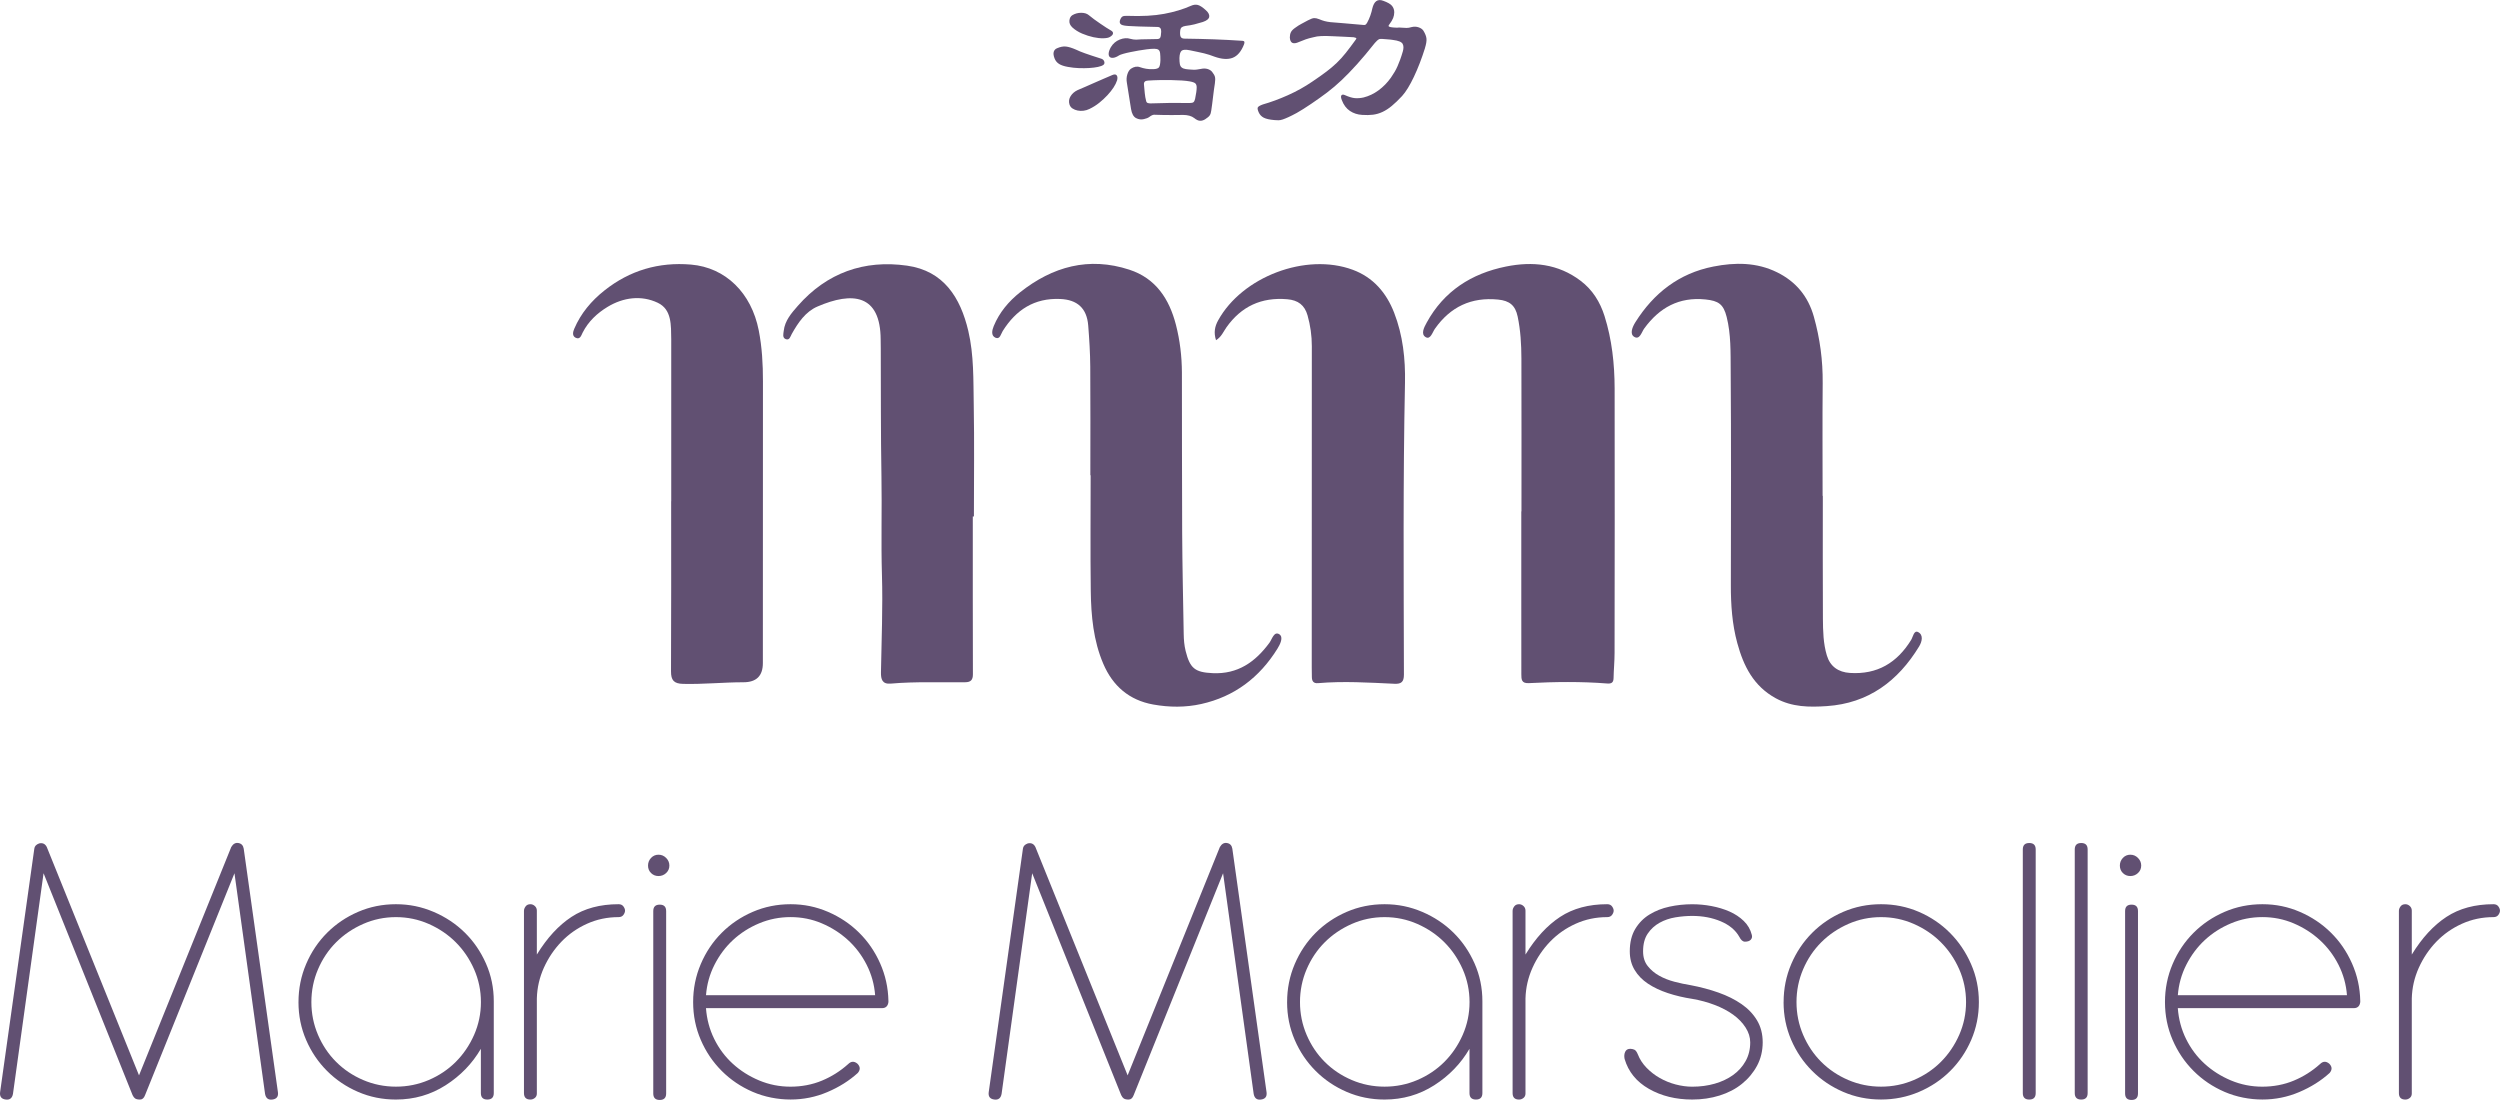
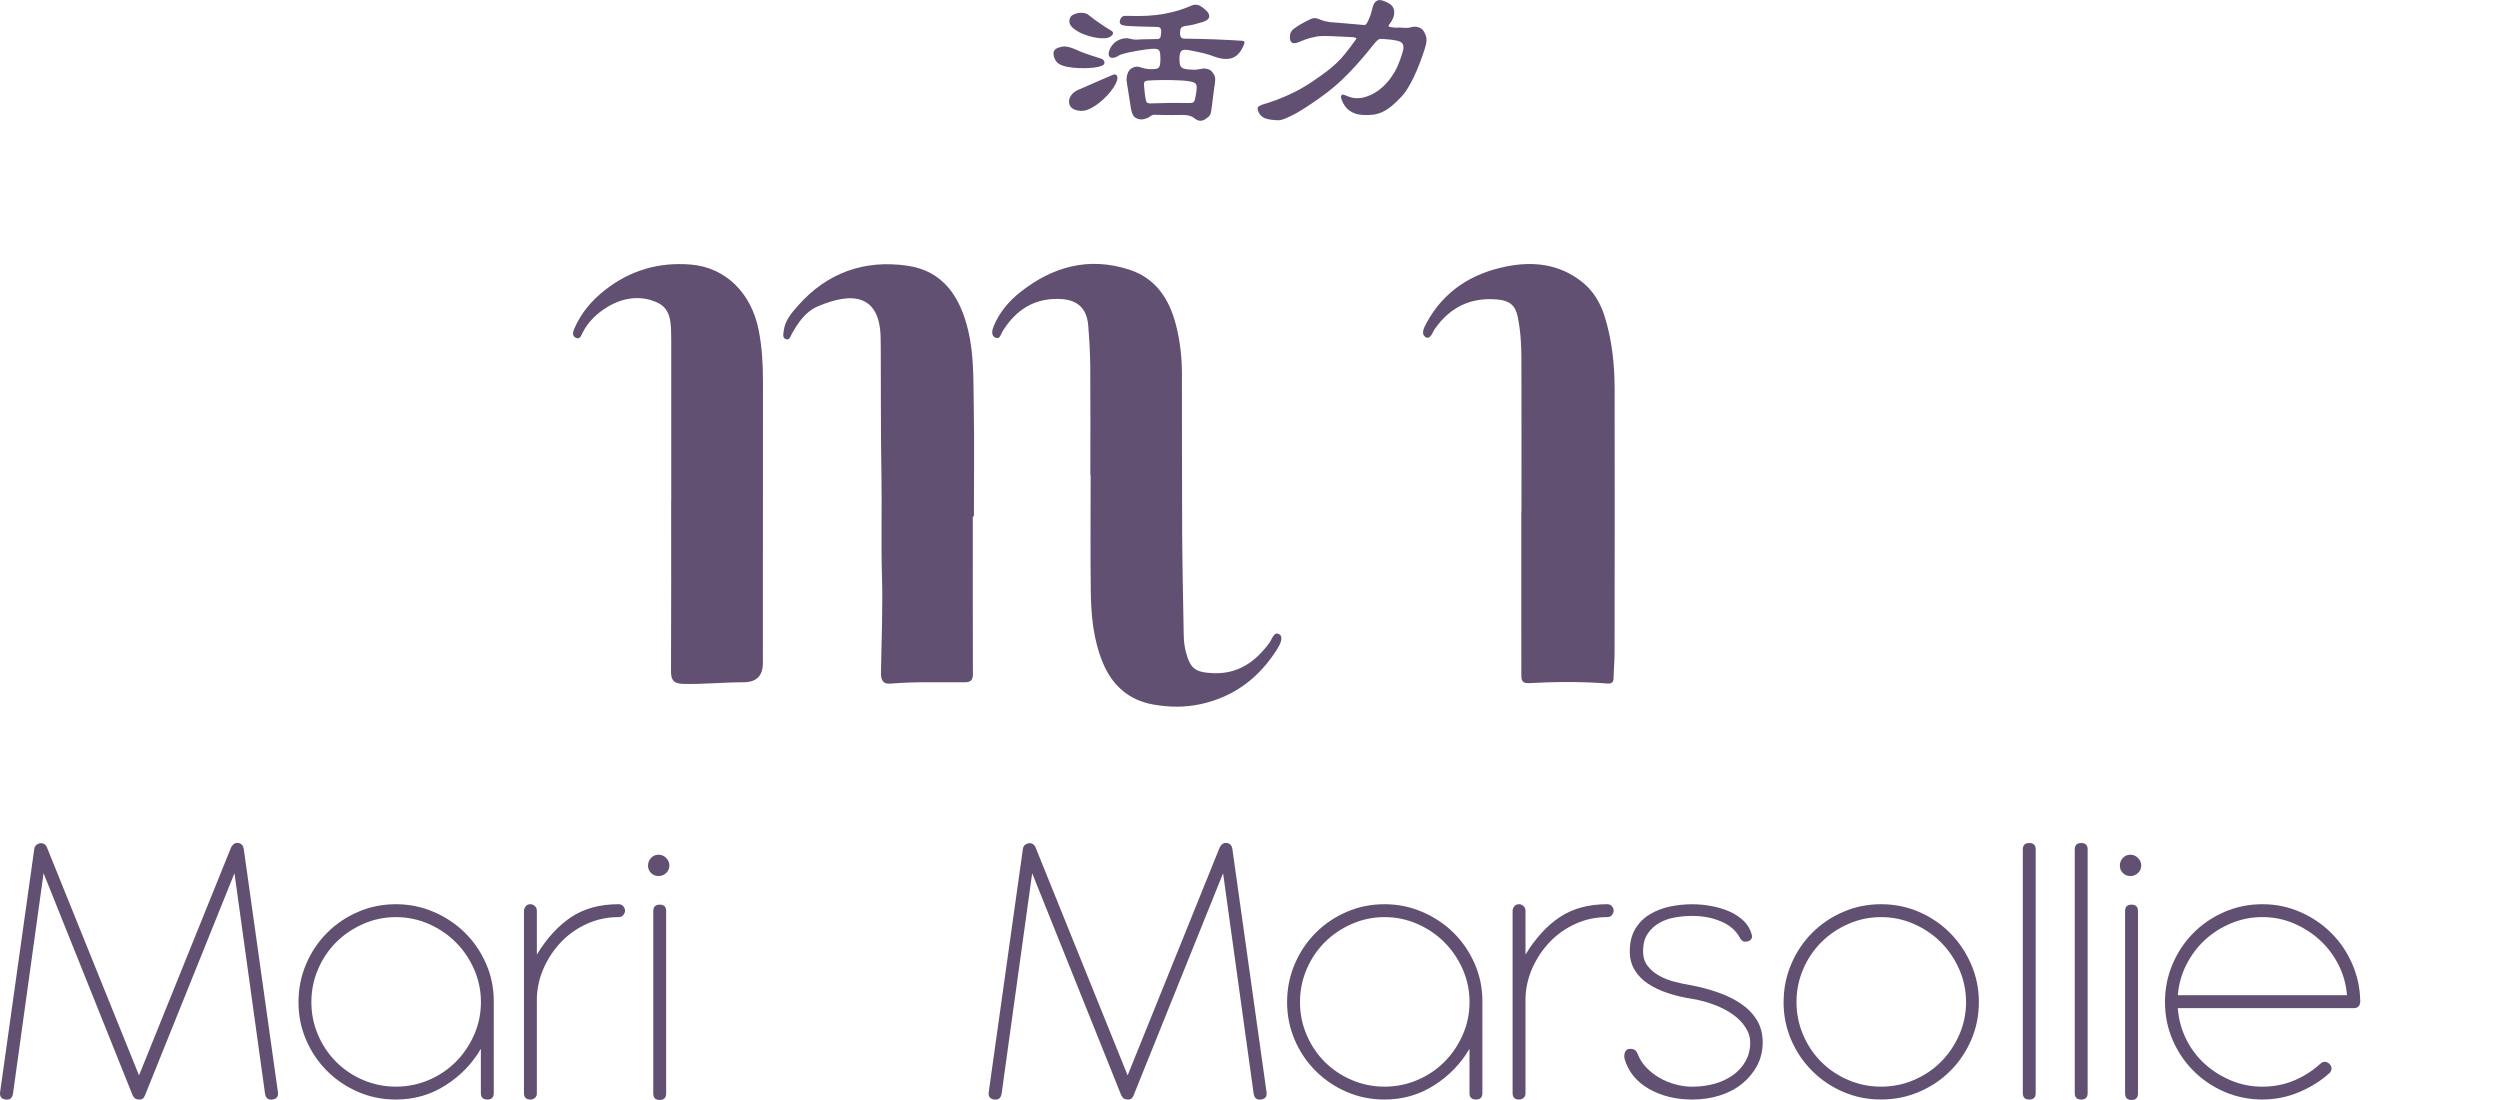
<svg xmlns="http://www.w3.org/2000/svg" id="Calque_1" data-name="Calque 1" viewBox="0 0 1169.97 514.76">
  <defs>
    <style>      .cls-1 {        fill: #615072;        stroke-width: 0px;      }    </style>
  </defs>
  <g>
    <path class="cls-1" d="m510.27,222.41c0-16.95.09-33.9-.04-50.85-.05-6.42-.45-12.85-.96-19.26-.65-8.08-5.12-12.04-13.11-12.38-12.1-.52-20.67,5.07-26.9,15-.84,1.35-1.27,4.04-3.35,3.15-2.3-.97-1.59-3.66-.85-5.47,2.62-6.38,7.01-11.59,12.33-15.81,15.21-12.05,32.19-16.76,51.13-10.58,12.39,4.04,18.69,13.73,21.8,25.78,1.88,7.31,2.77,14.81,2.8,22.36.07,24.94-.02,49.89.12,74.83.09,15.84.45,31.69.72,47.53.04,2.66.25,5.3.9,7.93,2.04,8.17,4.36,10,12.66,10.39,11.75.55,19.93-5.22,26.56-14.22,1.21-1.65,2.17-5.52,4.59-4,2.16,1.35.37,4.82-.89,6.84-8.34,13.39-20.04,22.34-35.59,25.81-7.43,1.66-14.96,1.59-22.46.25-11.31-2.03-18.96-8.7-23.39-19.04-4.66-10.86-5.72-22.47-5.87-34.11-.23-18.05-.06-36.1-.06-54.15h-.13Z" />
-     <path class="cls-1" d="m853.06,232.07c0,19.15-.07,38.3.04,57.45.04,5.78.16,11.64,1.85,17.24,1.55,5.13,5.34,7.82,10.82,8.17,12.77.82,22.03-4.76,28.61-15.43.89-1.45,1.31-4.7,3.28-3.69,2.58,1.32,1.83,4.46.47,6.71-9.89,16.25-23.76,26.62-43.22,27.93-8.11.55-16.19.52-23.85-3.66-10.46-5.71-15.12-15.15-18.03-25.84-2.41-8.83-3.03-17.91-3.01-27.05.05-33.59.18-67.18-.08-100.77-.06-8.26.16-16.67-1.88-24.8-1.5-5.98-3.82-7.56-9.91-8.19-12.36-1.27-21.57,3.82-28.68,13.6-1.22,1.68-2.09,5.46-4.67,3.9-2.26-1.37-.81-4.69.53-6.83,8.58-13.64,20.44-22.9,36.46-26.06,10.17-2.01,20.34-2.05,29.94,2.72,8.76,4.35,14.45,11.21,17.13,20.72,2.87,10.2,4.24,20.52,4.14,31.13-.16,17.58-.04,35.16-.04,52.74.04,0,.07,0,.11,0Z" />
    <path class="cls-1" d="m712.03,239.31c0-23.85.04-47.71-.03-71.56-.02-6.58-.4-13.17-1.76-19.64-1.09-5.19-3.8-7.38-9.11-7.91-12.56-1.25-22.35,3.36-29.61,13.66-1.14,1.61-2.07,5.22-4.3,3.93-2.48-1.44-.71-4.67.43-6.77,8.07-14.78,20.95-23,37.12-26.28,12.47-2.52,24.42-1.31,34.95,6.67,5.57,4.22,9.11,9.92,11.18,16.49,3.47,11.02,4.7,22.41,4.73,33.89.09,41.27.02,82.55-.03,123.82,0,3.91-.4,7.83-.47,11.74-.04,2.14-1.04,2.67-2.98,2.52-12.23-.96-24.47-.81-36.7-.17-3.42.18-3.48-1.76-3.48-4.11,0-11.3-.02-22.6-.02-33.9,0-14.12,0-28.25,0-42.37h.07Z" />
    <path class="cls-1" d="m455.26,241.71c0,24.63-.03,49.25.05,73.88,0,2.72-1.1,3.66-3.59,3.69-11.61.16-23.24-.38-34.84.64-4,.35-4.66-2.02-4.6-5.31.26-15.2.92-30.42.46-45.61-.46-15.37.04-30.71-.23-46.07-.35-19.92-.23-39.84-.32-59.77,0-1.41-.04-2.82-.05-4.24-.07-21.3-13.23-22.53-29.58-15.47-5.59,2.41-9.08,7.57-12.04,12.87-.61,1.08-1.01,3.15-2.88,2.36-1.57-.67-1.02-2.48-.87-3.82.53-4.81,3.64-8.35,6.59-11.71,13.58-15.48,31.01-21.68,51.13-18.83,17.18,2.43,24.98,14.97,28.65,30.49,2.68,11.36,2.35,23.07,2.56,34.65.31,17.41.08,34.83.08,52.25-.17,0-.34,0-.52,0Z" />
-     <path class="cls-1" d="m569.09,159.21c-1.16-3.52-.59-6.41.97-9.25,11.25-20.46,41.11-31.83,63.03-23.7,9.52,3.53,15.69,10.69,19.34,20.06,4.11,10.57,5.32,21.7,5.09,32.85-.94,45.52-.6,91.03-.5,136.55,0,3.36-1.18,4.43-4.43,4.28-11.92-.55-23.84-1.32-35.77-.29-2.08.18-2.84-.9-2.88-2.76-.03-1.57-.06-3.14-.06-4.71,0-50.08.02-100.16.04-150.24,0-4.9-.67-9.7-2-14.4-1.36-4.79-4.4-7.13-9.51-7.56-12.08-1.02-21.44,3.3-28.44,13.13-1.4,1.96-2.28,4.41-4.88,6.04Z" />
    <path class="cls-1" d="m314.13,234.58c0-24.48,0-48.97,0-73.45,0-.78.02-1.57,0-2.35-.12-6.48.35-13.93-6.32-17.09-7.67-3.63-16.1-2.54-23.48,1.93-4.83,2.93-9.01,6.81-11.66,12.04-.63,1.25-1.18,3.44-3.28,2.4-1.75-.87-1.25-2.8-.64-4.22,3.09-7.22,8-13.05,14.12-17.9,11.88-9.43,25.45-13.39,40.49-12.12,16.19,1.36,28.28,13.25,31.72,30.79,1.55,7.89,1.98,15.85,1.97,23.87-.05,43.94-.03,87.89-.04,131.83q0,8.98-9.06,8.98c-9.42.01-18.81.99-28.25.76-4.33-.1-5.7-1.68-5.68-5.9.13-26.52.07-53.05.07-79.57h.04Z" />
  </g>
  <g>
    <path class="cls-1" d="m516.33,30.39c-.5.37-1.33.68-2.5.93-1.18.25-2.52.42-4.04.51-1.52.09-3.14.11-4.87.05-1.73-.06-3.43-.25-5.1-.56-1.79-.31-3.19-.77-4.17-1.39-.99-.62-1.7-1.48-2.13-2.6-.5-1.3-.62-2.33-.37-3.11.25-.77.74-1.31,1.48-1.62,1.54-.68,2.94-.96,4.17-.83,1.24.12,2.84.62,4.82,1.48.62.31,1.24.59,1.86.83.62.25,1.35.53,2.18.83.84.31,1.87.67,3.11,1.07,1.24.4,2.81.91,4.73,1.53.68.25,1.11.7,1.3,1.35s.03,1.16-.46,1.53Zm6.4,7.33c-.31.99-.85,2.07-1.62,3.25-.77,1.18-1.72,2.37-2.83,3.57s-2.38,2.38-3.8,3.53c-1.42,1.15-2.97,2.12-4.64,2.92-.87.43-1.78.71-2.74.83-.96.12-1.89.09-2.78-.09s-1.7-.51-2.41-.97-1.19-1.13-1.44-1.99c-.37-1.3-.19-2.55.56-3.76s1.82-2.15,3.25-2.83c1.05-.43,2.27-.96,3.67-1.58,1.39-.62,2.83-1.25,4.31-1.9s2.94-1.28,4.36-1.9c1.42-.62,2.72-1.17,3.9-1.67.99-.43,1.68-.39,2.09.14.4.53.45,1.35.14,2.46Zm-2.69-23.38c.62.37.9.82.83,1.35-.06.53-.56,1.07-1.48,1.62-.62.37-1.64.57-3.06.6-1.42.03-2.98-.14-4.68-.51-1.7-.37-3.43-.93-5.2-1.67-1.76-.74-3.29-1.7-4.59-2.88-1.05-.99-1.52-2.07-1.39-3.25.12-1.17.59-2.01,1.39-2.5,1.24-.74,2.61-1.11,4.13-1.11s2.71.37,3.57,1.11c.74.62,1.58,1.27,2.5,1.95.93.68,1.87,1.35,2.83,1.99s1.89,1.27,2.78,1.86c.9.59,1.68,1.07,2.37,1.44Zm62.16,6.4c-1.3,3.34-3.08,5.44-5.33,6.31-2.26.87-5.12.68-8.58-.56-.8-.31-1.58-.59-2.32-.83-.74-.25-1.56-.48-2.46-.7-.9-.22-1.87-.43-2.92-.65-1.05-.22-2.32-.48-3.8-.79-1.86-.37-3.11-.31-3.76.19-.65.5-1.01,1.64-1.07,3.43,0,1.18.06,2.12.19,2.83.12.71.42,1.25.88,1.62s1.1.62,1.9.74c.8.12,1.86.22,3.15.28.68.06,1.34.05,1.99-.05s1.31-.2,2-.32c1.11-.25,2.13-.23,3.06.05s1.64.73,2.13,1.35c.74.93,1.19,1.73,1.34,2.41.15.68.14,1.67-.05,2.97-.12.8-.26,1.75-.42,2.83-.16,1.08-.29,2.2-.42,3.34-.12,1.15-.26,2.29-.42,3.43-.16,1.15-.29,2.15-.42,3.02-.12,1.05-.37,1.84-.74,2.37-.37.53-1.08,1.13-2.13,1.81-.8.5-1.61.73-2.41.7-.8-.03-1.7-.45-2.69-1.25-.62-.49-1.38-.87-2.27-1.11-.9-.25-1.87-.37-2.92-.37-.93,0-2.55.02-4.87.05-2.32.03-5.24-.01-8.77-.14-.56,0-1.33.37-2.32,1.11-.5.37-1.3.68-2.41.93-1.24.31-2.46.16-3.66-.46-1.21-.62-2-2.04-2.37-4.27-.37-2.16-.7-4.21-.97-6.12-.28-1.92-.6-3.96-.97-6.12-.25-1.36-.19-2.66.19-3.9.37-1.24.93-2.13,1.67-2.69,1.48-.99,2.91-1.24,4.27-.74.87.31,1.82.56,2.88.74s2.2.25,3.43.19c1.3-.06,2.15-.34,2.55-.83.4-.49.63-1.61.7-3.34,0-1.36-.05-2.44-.14-3.25-.09-.8-.36-1.36-.79-1.67-.43-.31-1.1-.46-1.99-.46s-2.09.09-3.57.28c-1.11.12-2.35.31-3.71.56-1.36.25-2.66.5-3.9.74-1.24.25-2.33.51-3.29.79-.96.28-1.59.51-1.9.7-1.05.68-1.96,1.07-2.74,1.16-.77.09-1.35-.05-1.72-.42s-.53-.94-.46-1.72c.06-.77.4-1.72,1.02-2.83.99-1.67,2.38-2.86,4.17-3.57,1.79-.71,3.46-.82,5.01-.32.43.12.88.22,1.35.28.46.06.91.09,1.34.09,1.48-.12,3.12-.19,4.92-.19s3.4-.03,4.82-.09c.74,0,1.24-.22,1.48-.65.25-.43.4-1.36.46-2.78.06-1.48-.53-2.23-1.76-2.23-1.61-.06-3.46-.11-5.57-.14-2.1-.03-4.21-.11-6.31-.23-2.72-.06-4.41-.31-5.06-.74-.65-.43-.85-1.08-.6-1.95.31-.93.7-1.53,1.16-1.81s1.28-.39,2.46-.32c6.68.25,12.35-.06,17.02-.93,4.67-.87,8.89-2.13,12.66-3.8,1.11-.49,2.16-.62,3.15-.37.99.25,2.26,1.08,3.8,2.5,1.17,1.05,1.68,2.07,1.53,3.06-.16.99-1.16,1.79-3.01,2.41-1.36.43-2.68.8-3.94,1.11-1.27.31-2.68.56-4.22.74-.74.12-1.32.34-1.72.65-.4.31-.63.87-.7,1.67-.12,1.24-.05,2.15.23,2.74.28.59.91.88,1.9.88,4.64.06,9.17.17,13.59.32,4.42.16,8.92.39,13.5.7.87.06,1.08.62.65,1.67Zm-22.17,20.13c0-.8-.2-1.41-.6-1.81-.4-.4-1.28-.73-2.64-.97-.99-.19-2.23-.32-3.71-.42s-3.11-.15-4.87-.19c-1.76-.03-3.59-.03-5.47,0-1.89.03-3.73.11-5.52.23-1.36.06-1.98.68-1.86,1.86.12,1.36.25,2.69.37,3.99.12,1.3.34,2.54.65,3.71.12.5.37.8.74.93.37.12.8.19,1.3.19,3.34-.12,6.5-.2,9.46-.23,2.97-.03,5.91-.01,8.81.05.87,0,1.47-.12,1.81-.37.34-.25.6-.77.79-1.58.49-2.35.74-4.14.74-5.38Z" />
    <path class="cls-1" d="m666.91,22.41c-1.55,4.95-3.28,9.45-5.2,13.5-1.92,4.05-3.77,7.07-5.57,9.05-1.73,1.86-3.33,3.39-4.78,4.59-1.45,1.21-2.91,2.15-4.36,2.83-1.45.68-2.94,1.11-4.45,1.3s-3.2.22-5.06.09c-2.17-.12-4.08-.74-5.75-1.86s-2.94-2.81-3.8-5.1c-.43-1.11-.48-1.86-.14-2.23.34-.37.85-.4,1.53-.09,1.98.87,3.59,1.35,4.82,1.44,1.24.09,2.57-.01,3.99-.32,2.47-.62,4.81-1.73,7-3.34,2.2-1.61,4.13-3.59,5.8-5.94.68-.99,1.27-1.9,1.76-2.74.49-.83.94-1.72,1.34-2.64s.8-1.93,1.21-3.02c.4-1.08.82-2.37,1.25-3.85.43-1.48.4-2.67-.09-3.57-.5-.9-1.98-1.5-4.45-1.81-.68-.12-1.5-.22-2.46-.28-.96-.06-1.78-.12-2.46-.19h-1.07c-.28,0-.53.06-.74.19-.22.12-.46.31-.74.56-.28.25-.63.62-1.07,1.11-3.09,3.9-5.89,7.24-8.4,10.02s-4.89,5.24-7.14,7.38c-2.26,2.13-4.53,4.07-6.82,5.8-2.29,1.73-4.76,3.49-7.42,5.29-1.36.93-2.61,1.75-3.76,2.46-1.15.71-2.15,1.31-3.02,1.81-1.61.87-2.92,1.53-3.94,1.99s-1.9.82-2.64,1.07c-.74.25-1.41.37-1.99.37s-1.22-.03-1.9-.09c-2.23-.19-3.88-.56-4.96-1.11-1.08-.56-1.87-1.39-2.37-2.5-.5-1.11-.63-1.89-.42-2.32.22-.43,1-.9,2.37-1.39,3.71-1.05,7.61-2.49,11.69-4.31,4.08-1.82,7.89-3.94,11.41-6.35,2.66-1.79,4.87-3.35,6.63-4.69,1.76-1.33,3.37-2.69,4.82-4.08,1.45-1.39,2.84-2.92,4.17-4.59,1.33-1.67,2.89-3.74,4.69-6.22.31-.37.4-.63.28-.79-.12-.15-.56-.29-1.3-.42-1.61-.12-3.09-.2-4.45-.23-1.36-.03-3.03-.11-5.01-.23-2.29-.12-4.14-.15-5.57-.09-1.42.06-2.66.25-3.71.56-1.42.31-2.61.63-3.57.97-.96.34-2.03.76-3.2,1.25-2.72,1.24-4.14.53-4.27-2.13,0-.93.17-1.75.51-2.46.34-.71,1.07-1.44,2.18-2.18.93-.68,1.81-1.24,2.64-1.67.83-.43,1.87-.99,3.11-1.67,1.3-.68,2.27-1.04,2.92-1.07.65-.03,1.44.14,2.37.51.87.37,1.7.67,2.5.88.8.22,1.73.39,2.78.51,1.42.12,3.51.29,6.26.51,2.75.22,5.77.48,9.05.79.37.06.7.05.97-.05s.57-.42.88-.97c.62-1.11,1.13-2.26,1.53-3.43.4-1.17.7-2.23.88-3.15.8-3.46,2.5-4.7,5.1-3.71,2.1.74,3.49,1.55,4.17,2.41.68.87,1.02,1.86,1.02,2.97,0,.93-.17,1.82-.51,2.69-.34.87-.97,1.92-1.9,3.15-.25.31-.33.54-.23.7.09.16.42.29.97.42.68.12,1.42.2,2.23.23.8.03,1.36.02,1.67-.05,1.54.12,2.71.19,3.48.19s1.53-.12,2.27-.37c1.24-.31,2.38-.28,3.43.09,1.05.37,1.79.9,2.23,1.58.87,1.42,1.35,2.68,1.44,3.76.09,1.08-.14,2.52-.7,4.31Z" />
  </g>
  <g>
    <path class="cls-1" d="m16.06,397.16c.12-1.13.88-1.95,2.26-2.45,1.63-.38,2.83.19,3.58,1.7l43.16,106.85,43.16-106.85c.88-1.51,2.01-2.14,3.39-1.88,1.38.25,2.2,1.13,2.45,2.64l16.02,114.02c.25,2.01-.63,3.14-2.64,3.39-1.88.25-3.02-.63-3.39-2.64l-14.32-103.27-41.84,103.84c-.5,1.38-1.29,2.07-2.36,2.07s-1.86-.19-2.36-.57c-.38-.25-.75-.75-1.13-1.51l-41.65-103.84-14.32,103.27c-.38,2.01-1.51,2.89-3.39,2.64-2.01-.25-2.89-1.38-2.64-3.39l16.02-114.02Z" />
    <path class="cls-1" d="m139.69,468.96c0-6.28,1.19-12.22,3.58-17.81,2.38-5.59,5.65-10.46,9.8-14.61,4.15-4.15,8.98-7.41,14.51-9.8,5.53-2.39,11.43-3.58,17.71-3.58s12.03,1.2,17.62,3.58c5.59,2.39,10.46,5.62,14.61,9.71,4.15,4.08,7.44,8.89,9.89,14.42,2.45,5.53,3.67,11.43,3.67,17.71v42.97c0,2.01-1.01,3.02-3.02,3.02s-3.02-1-3.02-3.02v-20.73c-4.02,6.91-9.52,12.6-16.49,17.06-6.97,4.46-14.73,6.69-23.27,6.69-6.28,0-12.19-1.19-17.71-3.58-5.53-2.39-10.37-5.65-14.51-9.8-4.15-4.15-7.42-8.98-9.8-14.51-2.39-5.53-3.58-11.43-3.58-17.71Zm6.03,0c0,5.4,1.04,10.52,3.11,15.36,2.07,4.84,4.9,9.05,8.48,12.63,3.58,3.58,7.79,6.41,12.63,8.48,4.83,2.07,9.96,3.11,15.36,3.11s10.52-1.04,15.36-3.11c4.83-2.07,9.05-4.9,12.63-8.48,3.58-3.58,6.44-7.79,8.58-12.63,2.13-4.84,3.2-9.96,3.2-15.36s-1.07-10.52-3.2-15.36c-2.14-4.84-4.99-9.05-8.58-12.63-3.58-3.58-7.79-6.44-12.63-8.57-4.84-2.13-9.96-3.2-15.36-3.2s-10.52,1.07-15.36,3.2c-4.84,2.14-9.05,4.99-12.63,8.57-3.58,3.58-6.41,7.79-8.48,12.63-2.07,4.84-3.11,9.96-3.11,15.36Z" />
    <path class="cls-1" d="m245.22,426.18c0-.63.25-1.29.75-1.98.5-.69,1.25-1.04,2.26-1.04.75,0,1.44.28,2.07.85.63.57.94,1.29.94,2.17v20.54c4.77-7.79,10.18-13.66,16.21-17.62,6.03-3.96,13.38-5.94,22.05-5.94,1,0,1.76.35,2.26,1.04.5.69.75,1.35.75,1.98s-.25,1.29-.75,1.98c-.5.69-1.26,1.04-2.26,1.04-5.28,0-10.21,1.04-14.79,3.11-4.59,2.07-8.57,4.87-11.97,8.39-3.39,3.52-6.12,7.57-8.2,12.16-2.07,4.59-3.17,9.39-3.3,14.42v44.48c0,.88-.32,1.57-.94,2.07-.63.5-1.32.75-2.07.75-2.01,0-3.02-1-3.02-3.02v-85.37Z" />
    <path class="cls-1" d="m303.27,405.08c0-1.38.47-2.57,1.41-3.58.94-1,2.1-1.51,3.49-1.51s2.57.5,3.58,1.51c1,1.01,1.51,2.2,1.51,3.58s-.5,2.54-1.51,3.49c-1.01.94-2.2,1.41-3.58,1.41s-2.54-.47-3.49-1.41-1.41-2.1-1.41-3.49Zm2.45,21.3c0-2.01,1-3.02,3.02-3.02s3.01,1.01,3.01,3.02v85.37c0,2.01-1.01,3.02-3.01,3.02s-3.02-1-3.02-3.02v-85.37Z" />
-     <path class="cls-1" d="m396.93,497.98c1.38-1.38,2.83-1.44,4.33-.19,1.38,1.38,1.44,2.83.19,4.33-4.02,3.65-8.76,6.63-14.23,8.95-5.47,2.33-11.21,3.49-17.24,3.49s-12.19-1.19-17.71-3.58c-5.53-2.39-10.37-5.65-14.51-9.8-4.15-4.15-7.42-8.98-9.8-14.51-2.39-5.53-3.58-11.43-3.58-17.71s1.19-12.22,3.58-17.81c2.38-5.59,5.65-10.46,9.8-14.61,4.15-4.15,8.98-7.41,14.51-9.8,5.53-2.39,11.43-3.58,17.71-3.58s12,1.2,17.53,3.58c5.53,2.39,10.37,5.62,14.51,9.71,4.15,4.08,7.44,8.89,9.89,14.42,2.45,5.53,3.74,11.37,3.86,17.53v.57c-.25,1.88-1.26,2.83-3.02,2.83h-82.36c.38,5.15,1.66,9.96,3.86,14.42,2.2,4.46,5.09,8.32,8.67,11.59,3.58,3.27,7.69,5.87,12.34,7.82,4.65,1.95,9.55,2.92,14.7,2.92s10.18-.94,14.7-2.83c4.52-1.88,8.6-4.46,12.25-7.73Zm-26.95-68.79c-5.15,0-10.05.97-14.7,2.92-4.65,1.95-8.73,4.56-12.25,7.82-3.52,3.27-6.41,7.13-8.67,11.59-2.26,4.46-3.58,9.21-3.96,14.23h79.15c-.38-5.02-1.7-9.77-3.96-14.23-2.26-4.46-5.18-8.32-8.76-11.59-3.58-3.27-7.66-5.87-12.25-7.82-4.59-1.95-9.46-2.92-14.61-2.92Z" />
    <path class="cls-1" d="m478.72,397.16c.12-1.13.88-1.95,2.26-2.45,1.63-.38,2.83.19,3.58,1.7l43.16,106.85,43.16-106.85c.88-1.51,2.01-2.14,3.39-1.88,1.38.25,2.2,1.13,2.45,2.64l16.02,114.02c.25,2.01-.63,3.14-2.64,3.39-1.88.25-3.02-.63-3.39-2.64l-14.32-103.27-41.84,103.84c-.5,1.38-1.29,2.07-2.36,2.07s-1.86-.19-2.36-.57c-.38-.25-.75-.75-1.13-1.51l-41.65-103.84-14.32,103.27c-.38,2.01-1.51,2.89-3.39,2.64-2.01-.25-2.89-1.38-2.64-3.39l16.02-114.02Z" />
    <path class="cls-1" d="m602.35,468.96c0-6.28,1.19-12.22,3.58-17.81,2.38-5.59,5.65-10.46,9.8-14.61,4.15-4.15,8.98-7.41,14.51-9.8,5.53-2.39,11.43-3.58,17.71-3.58s12.03,1.2,17.62,3.58c5.59,2.39,10.46,5.62,14.61,9.71,4.15,4.08,7.44,8.89,9.89,14.42,2.45,5.53,3.67,11.43,3.67,17.71v42.97c0,2.01-1.01,3.02-3.02,3.02s-3.02-1-3.02-3.02v-20.73c-4.02,6.91-9.52,12.6-16.49,17.06-6.97,4.46-14.73,6.69-23.27,6.69-6.28,0-12.19-1.19-17.71-3.58-5.53-2.39-10.37-5.65-14.51-9.8-4.15-4.15-7.42-8.98-9.8-14.51-2.39-5.53-3.58-11.43-3.58-17.71Zm6.03,0c0,5.4,1.04,10.52,3.11,15.36,2.07,4.84,4.9,9.05,8.48,12.63,3.58,3.58,7.79,6.41,12.63,8.48,4.83,2.07,9.96,3.11,15.36,3.11s10.52-1.04,15.36-3.11c4.83-2.07,9.05-4.9,12.63-8.48,3.58-3.58,6.44-7.79,8.58-12.63,2.13-4.84,3.2-9.96,3.2-15.36s-1.07-10.52-3.2-15.36c-2.14-4.84-4.99-9.05-8.58-12.63-3.58-3.58-7.79-6.44-12.63-8.57-4.84-2.13-9.96-3.2-15.36-3.2s-10.52,1.07-15.36,3.2c-4.84,2.14-9.05,4.99-12.63,8.57-3.58,3.58-6.41,7.79-8.48,12.63-2.07,4.84-3.11,9.96-3.11,15.36Z" />
    <path class="cls-1" d="m707.89,426.18c0-.63.25-1.29.75-1.98.5-.69,1.25-1.04,2.26-1.04.75,0,1.44.28,2.07.85.63.57.94,1.29.94,2.17v20.54c4.77-7.79,10.18-13.66,16.21-17.62,6.03-3.96,13.38-5.94,22.05-5.94,1,0,1.76.35,2.26,1.04.5.69.75,1.35.75,1.98s-.25,1.29-.75,1.98c-.5.69-1.26,1.04-2.26,1.04-5.28,0-10.21,1.04-14.79,3.11-4.59,2.07-8.57,4.87-11.97,8.39-3.39,3.52-6.12,7.57-8.2,12.16-2.07,4.59-3.17,9.39-3.3,14.42v44.48c0,.88-.32,1.57-.94,2.07-.63.5-1.32.75-2.07.75-2.01,0-3.02-1-3.02-3.02v-85.37Z" />
    <path class="cls-1" d="m762.72,445.22c0-4.15.85-7.63,2.54-10.46,1.7-2.83,3.92-5.09,6.69-6.78,2.76-1.7,5.87-2.92,9.33-3.67,3.45-.75,7-1.13,10.65-1.13,3.01,0,6.03.28,9.04.85,3.02.57,5.81,1.41,8.39,2.54,2.57,1.13,4.81,2.61,6.69,4.43,1.88,1.82,3.14,3.99,3.77,6.5.25.88.09,1.63-.47,2.26-.57.63-1.48.94-2.73.94-1.01,0-1.88-.75-2.64-2.26-1.76-3.14-4.65-5.56-8.67-7.26-4.02-1.7-8.48-2.54-13.38-2.54-2.52,0-5.12.22-7.82.66-2.7.44-5.18,1.29-7.44,2.54-2.26,1.26-4.12,2.95-5.56,5.09-1.45,2.14-2.17,4.9-2.17,8.29,0,2.76.72,5.06,2.17,6.88,1.44,1.82,3.23,3.33,5.37,4.52,2.13,1.2,4.52,2.14,7.16,2.83,2.64.69,5.15,1.22,7.54,1.6,4.65.88,9.01,2.04,13.1,3.49,4.08,1.45,7.66,3.24,10.74,5.37,3.08,2.14,5.5,4.68,7.26,7.63,1.76,2.95,2.64,6.38,2.64,10.27s-.88,7.66-2.64,10.93c-1.76,3.27-4.12,6.1-7.07,8.48-2.95,2.39-6.44,4.21-10.46,5.47-4.02,1.26-8.29,1.88-12.81,1.88-7.67,0-14.42-1.66-20.26-4.99-5.84-3.33-9.64-8.01-11.4-14.04-.25-1.25-.16-2.36.28-3.3.44-.94,1.22-1.41,2.36-1.41.63,0,1.25.13,1.88.38.63.25,1.19,1.01,1.7,2.26.88,2.26,2.23,4.33,4.05,6.22,1.82,1.88,3.89,3.49,6.22,4.81,2.32,1.32,4.81,2.33,7.44,3.02,2.64.69,5.21,1.04,7.73,1.04,3.77,0,7.28-.47,10.55-1.41,3.27-.94,6.12-2.29,8.58-4.05,2.45-1.76,4.4-3.93,5.84-6.5,1.44-2.57,2.17-5.49,2.17-8.76,0-2.39-.72-4.71-2.17-6.97-1.45-2.26-3.39-4.27-5.84-6.03-2.45-1.76-5.31-3.27-8.58-4.52-3.27-1.25-6.72-2.2-10.37-2.83-4.15-.63-8.01-1.54-11.59-2.73-3.58-1.19-6.69-2.67-9.33-4.43-2.64-1.76-4.71-3.89-6.22-6.41-1.51-2.51-2.26-5.4-2.26-8.67Z" />
    <path class="cls-1" d="m834.71,468.96c0-6.28,1.19-12.22,3.58-17.81,2.38-5.59,5.65-10.46,9.8-14.61,4.15-4.15,8.98-7.41,14.51-9.8,5.53-2.39,11.43-3.58,17.71-3.58s12.18,1.2,17.71,3.58c5.53,2.39,10.37,5.65,14.51,9.8,4.15,4.15,7.44,9.02,9.89,14.61,2.45,5.59,3.67,11.53,3.67,17.81s-1.2,12.19-3.58,17.71c-2.39,5.53-5.65,10.36-9.8,14.51-4.15,4.15-9.02,7.41-14.61,9.8-5.59,2.39-11.53,3.58-17.81,3.58s-12.19-1.19-17.71-3.58c-5.53-2.39-10.37-5.65-14.51-9.8-4.15-4.15-7.42-8.98-9.8-14.51-2.39-5.53-3.58-11.43-3.58-17.71Zm6.03,0c0,5.4,1.04,10.52,3.11,15.36,2.07,4.84,4.9,9.05,8.48,12.63,3.58,3.58,7.79,6.41,12.63,8.48,4.83,2.07,9.96,3.11,15.36,3.11s10.52-1.04,15.36-3.11c4.83-2.07,9.05-4.9,12.63-8.48,3.58-3.58,6.44-7.79,8.58-12.63,2.13-4.84,3.2-9.96,3.2-15.36s-1.07-10.52-3.2-15.36c-2.14-4.84-4.99-9.05-8.58-12.63-3.58-3.58-7.79-6.44-12.63-8.57-4.84-2.13-9.96-3.2-15.36-3.2s-10.52,1.07-15.36,3.2c-4.84,2.14-9.05,4.99-12.63,8.57-3.58,3.58-6.41,7.79-8.48,12.63-2.07,4.84-3.11,9.96-3.11,15.36Z" />
    <path class="cls-1" d="m946.65,397.54c0-2.01,1-3.02,3.02-3.02s3.01,1.01,3.01,3.02v114.02c0,2.01-1.01,3.02-3.01,3.02s-3.02-1-3.02-3.02v-114.02Z" />
    <path class="cls-1" d="m970.96,397.54c0-2.01,1-3.02,3.02-3.02s3.01,1.01,3.01,3.02v114.02c0,2.01-1.01,3.02-3.01,3.02s-3.02-1-3.02-3.02v-114.02Z" />
    <path class="cls-1" d="m992.07,405.08c0-1.38.47-2.57,1.41-3.58.94-1,2.1-1.51,3.49-1.51s2.57.5,3.58,1.51c1,1.01,1.51,2.2,1.51,3.58s-.5,2.54-1.51,3.49c-1.01.94-2.2,1.41-3.58,1.41s-2.54-.47-3.49-1.41-1.41-2.1-1.41-3.49Zm2.45,21.3c0-2.01,1-3.02,3.02-3.02s3.01,1.01,3.01,3.02v85.37c0,2.01-1.01,3.02-3.01,3.02s-3.02-1-3.02-3.02v-85.37Z" />
    <path class="cls-1" d="m1085.73,497.98c1.38-1.38,2.83-1.44,4.33-.19,1.38,1.38,1.44,2.83.19,4.33-4.02,3.65-8.76,6.63-14.23,8.95-5.47,2.33-11.21,3.49-17.24,3.49s-12.19-1.19-17.71-3.58c-5.53-2.39-10.37-5.65-14.51-9.8-4.15-4.15-7.42-8.98-9.8-14.51-2.39-5.53-3.58-11.43-3.58-17.71s1.19-12.22,3.58-17.81c2.38-5.59,5.65-10.46,9.8-14.61,4.15-4.15,8.98-7.41,14.51-9.8,5.53-2.39,11.43-3.58,17.71-3.58s12,1.2,17.53,3.58c5.53,2.39,10.37,5.62,14.51,9.71,4.15,4.08,7.44,8.89,9.89,14.42,2.45,5.53,3.74,11.37,3.86,17.53v.57c-.25,1.88-1.26,2.83-3.02,2.83h-82.36c.38,5.15,1.66,9.96,3.86,14.42,2.2,4.46,5.09,8.32,8.67,11.59,3.58,3.27,7.69,5.87,12.34,7.82,4.65,1.95,9.55,2.92,14.7,2.92s10.18-.94,14.7-2.83c4.52-1.88,8.6-4.46,12.25-7.73Zm-26.95-68.79c-5.15,0-10.05.97-14.7,2.92-4.65,1.95-8.73,4.56-12.25,7.82-3.52,3.27-6.41,7.13-8.67,11.59-2.26,4.46-3.58,9.21-3.96,14.23h79.15c-.38-5.02-1.7-9.77-3.96-14.23-2.26-4.46-5.18-8.32-8.76-11.59-3.58-3.27-7.66-5.87-12.25-7.82-4.59-1.95-9.46-2.92-14.61-2.92Z" />
-     <path class="cls-1" d="m1122.67,426.18c0-.63.25-1.29.75-1.98.5-.69,1.25-1.04,2.26-1.04.75,0,1.44.28,2.07.85.63.57.94,1.29.94,2.17v20.54c4.77-7.79,10.18-13.66,16.21-17.62,6.03-3.96,13.38-5.94,22.05-5.94,1,0,1.76.35,2.26,1.04.5.69.75,1.35.75,1.98s-.25,1.29-.75,1.98c-.5.69-1.26,1.04-2.26,1.04-5.28,0-10.21,1.04-14.79,3.11-4.59,2.07-8.57,4.87-11.97,8.39-3.39,3.52-6.12,7.57-8.2,12.16-2.07,4.59-3.17,9.39-3.3,14.42v44.48c0,.88-.32,1.57-.94,2.07-.63.5-1.32.75-2.07.75-2.01,0-3.02-1-3.02-3.02v-85.37Z" />
  </g>
</svg>